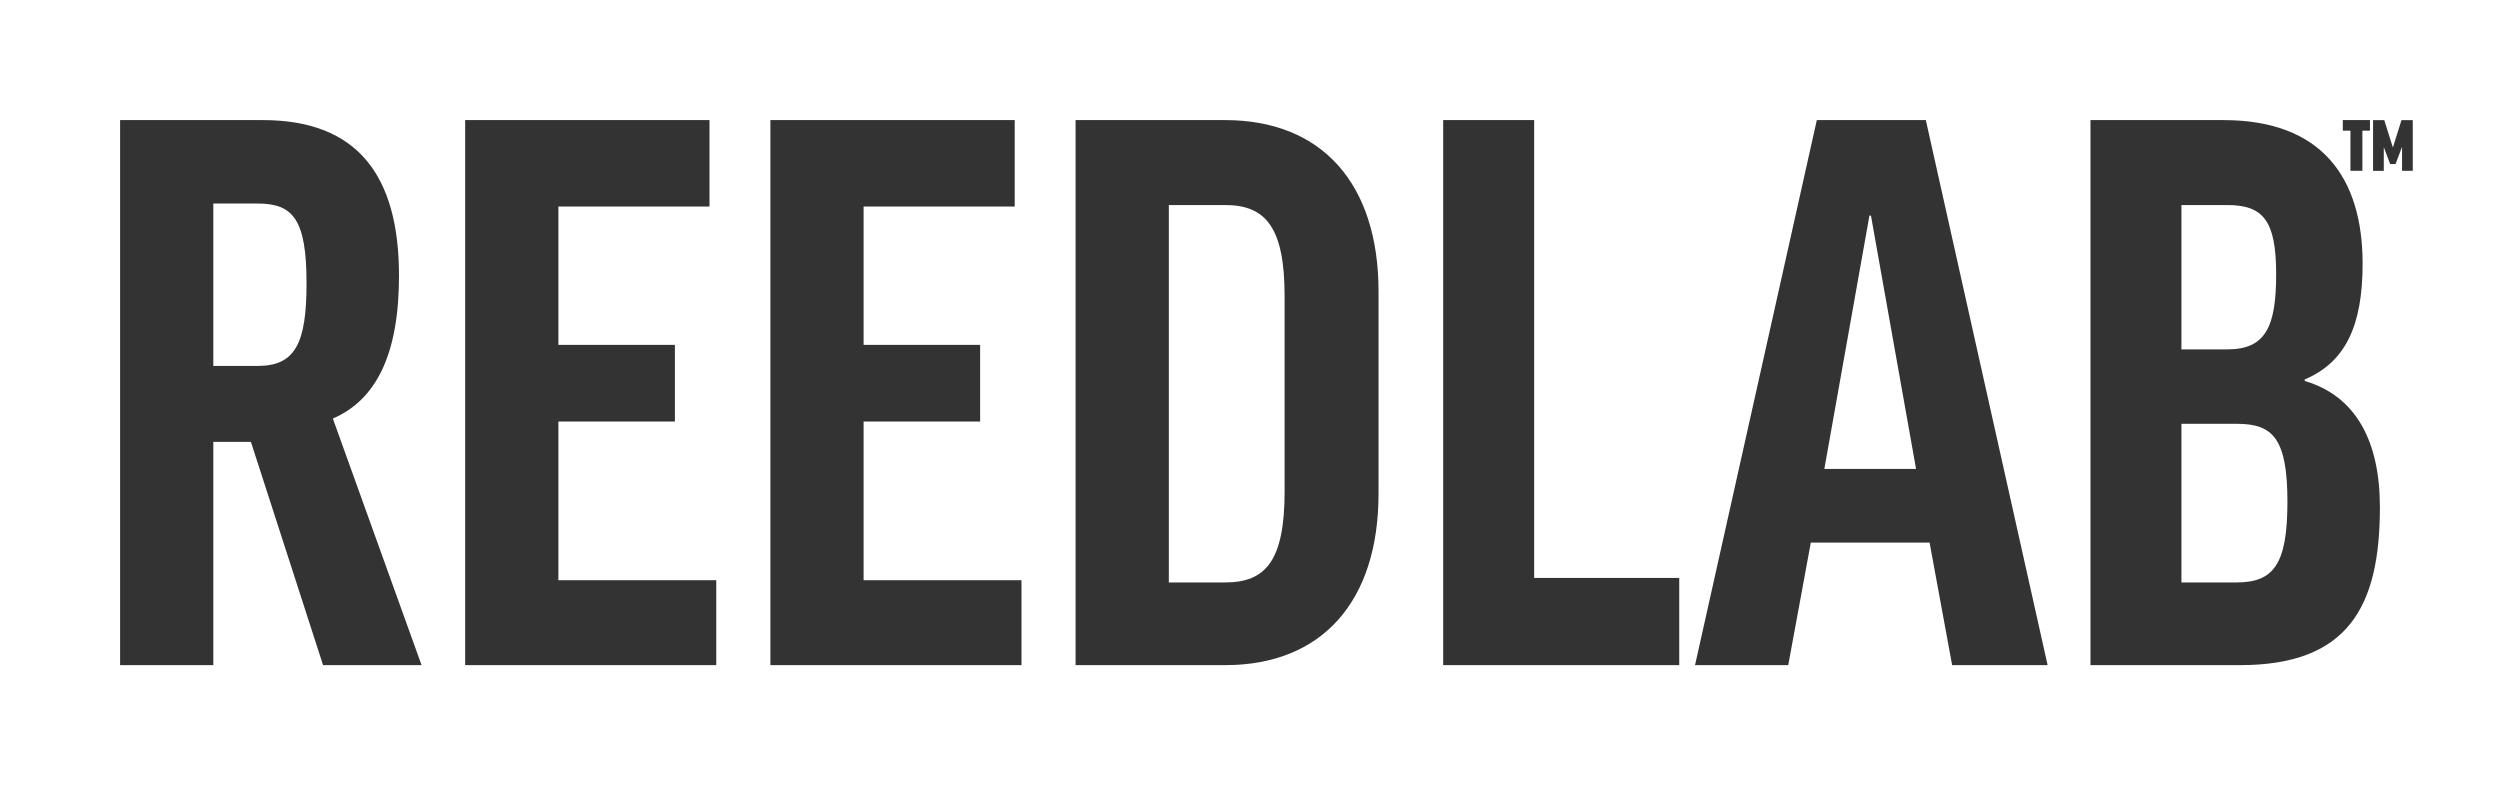
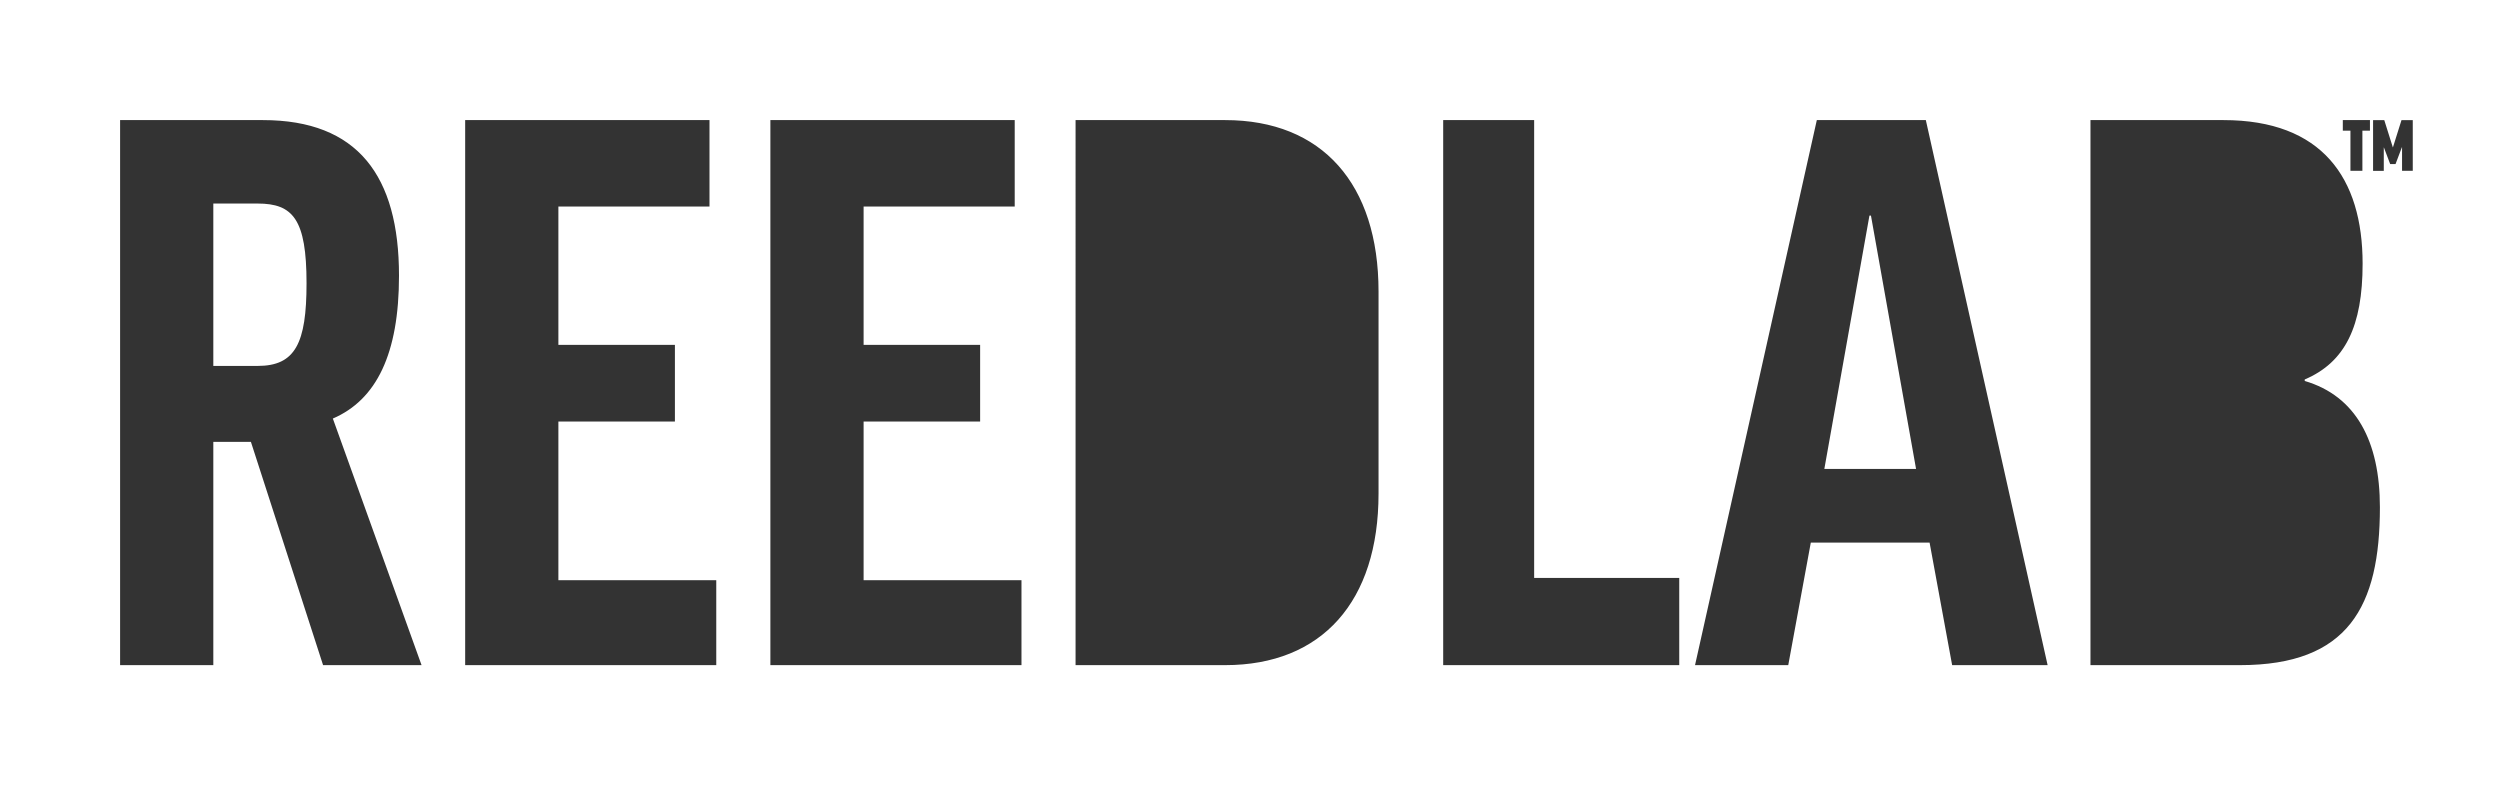
<svg xmlns="http://www.w3.org/2000/svg" id="Layer_2" data-name="Layer 2" viewBox="0 0 665.09 208.9">
  <rect x="0" y="0" width="665.09" height="208.9" fill="#333333" stroke="none" />
  <defs>
    <style> .cls-1 { fill: #fff; } </style>
  </defs>
  <g id="Logo_Mark_White_" data-name="Logo Mark (White)">
    <g>
-       <path class="cls-1" d="M605.54,72.95c0-14.2-3.4-18.4-13-18.4h-12.2v38.4h12.2c10.2,0,13-6,13-20Z" />
      <polygon class="cls-1" points="497.34 57.35 485.34 124.75 509.74 124.75 497.74 57.35 497.34 57.35" />
-       <path class="cls-1" d="M325.95,54.55h-15v100.4h15c10.8,0,15.8-5.8,15.8-24.2v-52c0-18.2-5-24.2-15.8-24.2Z" />
      <path class="cls-1" d="M68.55,54.15h-11.8v43.2h11.8c10,0,13-6,13-22,0-17-3.6-21.2-13-21.2Z" />
-       <path class="cls-1" d="M595.14,112.75h-14.8v42.2h14.6c9.8,0,13.6-4.6,13.6-21.4s-3.8-20.8-13.4-20.8Z" />
      <path class="cls-1" d="M0,0v208.9h665.09V0H0ZM623.27,31.95h7.22v2.81h-2.01v10.68h-3.18v-10.68h-2.03v-2.81ZM85.95,176.95l-19.2-59.4h-10v59.4h-24.8V31.95h38c25.2,0,36.2,14.8,36.2,41.4,0,20.8-6,33-17.6,38l23.6,65.6h-26.2ZM190.55,176.95h-66.8V31.95h65v23h-40.2v36.8h31v20.4h-31v42.2h42v22.6ZM271.75,176.95h-66.8V31.95h65v23h-40.2v36.8h31v20.4h-31v42.2h42v22.6ZM366.74,131.35c0,28.6-15,45.6-40.8,45.6h-39.8V31.95h39.8c25.8,0,40.8,17,40.8,45.6v53.8ZM446.74,176.95h-62.8V31.95h24.2v121.8h38.6v23.2ZM519.34,176.95l-6-32.6h-31.6l-6,32.6h-24.8l32.4-145h29l32.4,145h-25.4ZM595.94,176.95h-39.8V31.95h35.4c26.2,0,37,15.4,37,38.2,0,16.6-4.6,26.2-15.4,30.8v.4c13.6,4,20,16,20,33.6,0,26.4-8.4,42-37.2,42ZM641.88,45.44h-2.85v-6.27h-.04l-1.69,4.47h-1.43l-1.66-4.39h-.04v6.2h-2.85v-13.49h2.98l2.27,7.22h.04l2.27-7.22h3v13.49Z" />
    </g>
  </g>
</svg>